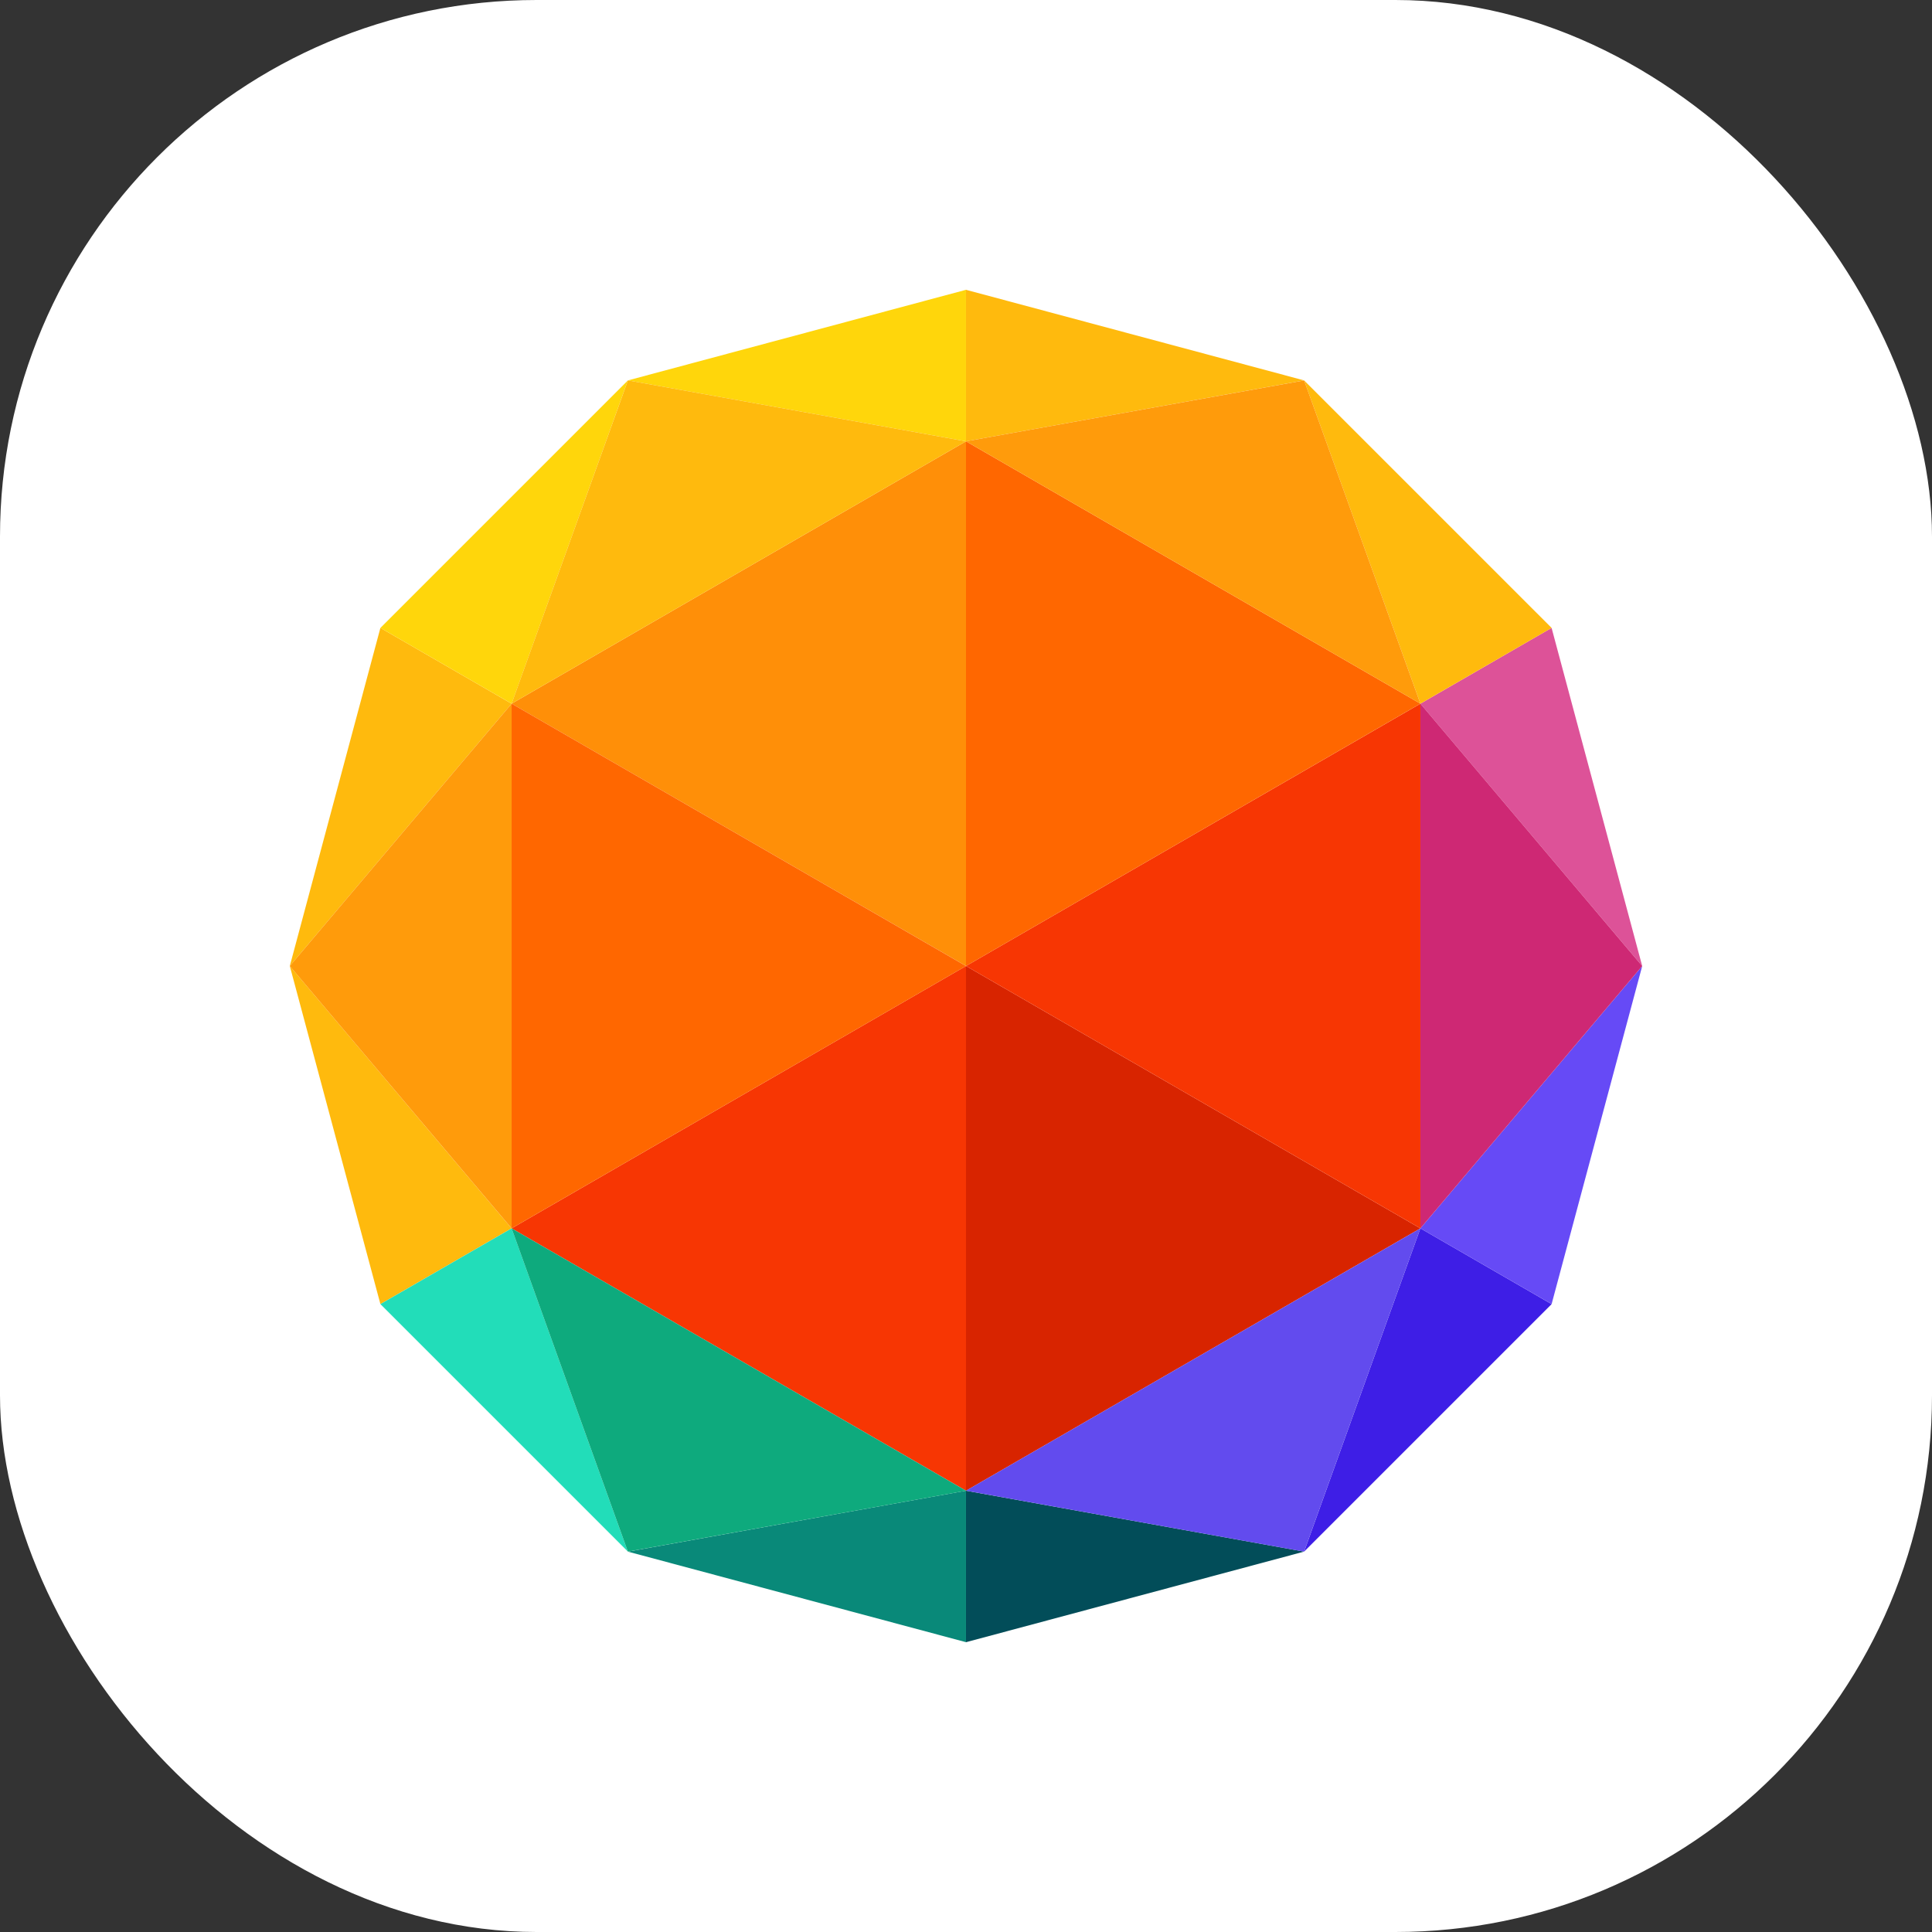
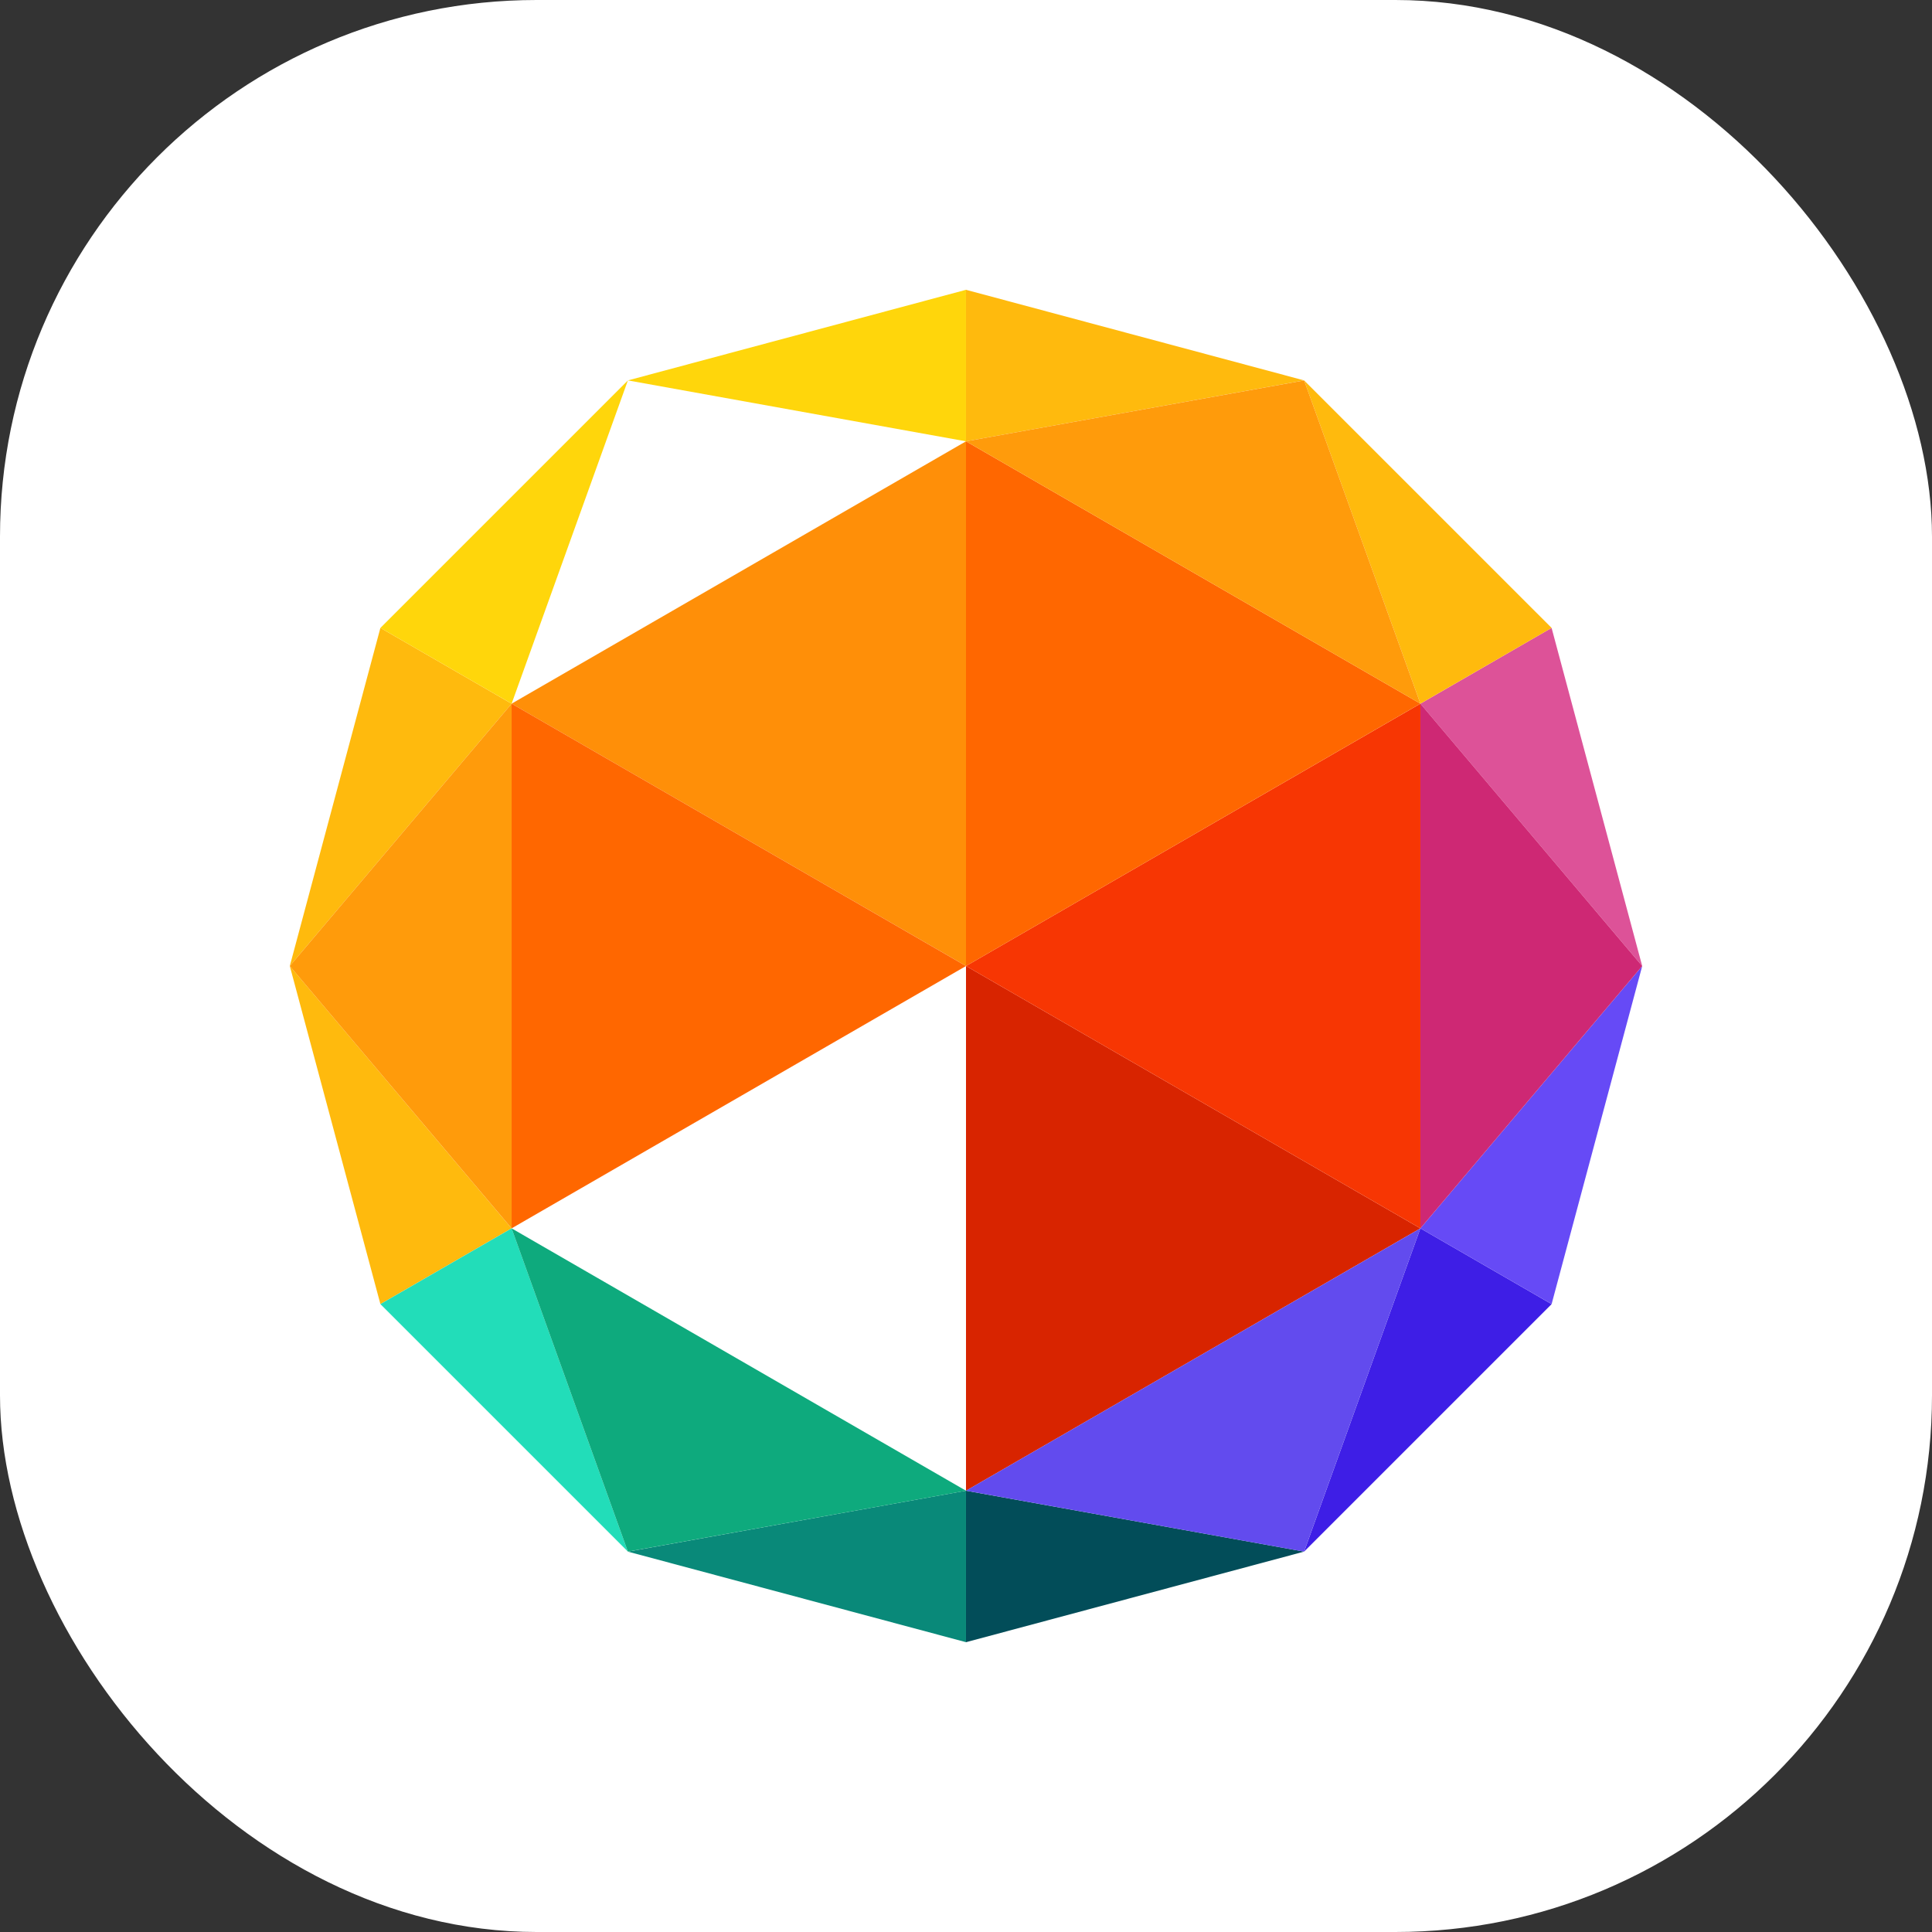
<svg xmlns="http://www.w3.org/2000/svg" width="180" height="180" viewBox="0 0 180 180" fill="none">
  <rect x="0" y="0" width="180" height="180" fill="#333333" stroke="none" />
  <rect width="180" height="180" rx="50" fill="white" />
  <g clip-path="url(#clip0_51_616)">
    <path d="M132.335 114.443L90 90V138.887L132.335 114.443Z" fill="#D82400" />
-     <path d="M47.665 114.443L90 138.887V90L47.665 114.443Z" fill="#F73603" />
    <path d="M152.999 90.001L144.558 58.5L132.335 65.56L152.999 90.001Z" fill="#DD5298" />
    <path d="M132.335 114.442L121.502 144.558L144.559 121.501L132.335 114.442Z" fill="#3E1EE6" />
    <path d="M144.56 121.499L153.001 90L132.335 114.443L144.56 121.499Z" fill="#664AF6" />
    <path d="M90 41.117L47.665 65.558L90 89.999V41.117Z" fill="#FF8F08" />
    <path d="M132.335 114.443V65.56L90 90.001L132.335 114.443Z" fill="#F73603" />
    <path d="M47.665 65.558V114.443L90 90.002L47.665 65.558Z" fill="#FF6700" />
    <path d="M90 153L121.5 144.56L90 138.887V153Z" fill="#024D59" />
    <path d="M132.335 65.558L144.559 58.5L121.502 35.444L132.335 65.558Z" fill="#FFBA0D" />
    <path d="M132.335 65.558L90 41.117V90.002L132.335 65.558Z" fill="#FF6700" />
    <path d="M35.441 58.5L27 90.001L47.666 65.56L35.441 58.5Z" fill="#FFBA0D" />
    <path d="M89.999 138.885L58.5 144.562L89.999 152.998V138.885Z" fill="#098979" />
    <path d="M47.667 65.558L58.499 35.444L35.442 58.5L47.667 65.558Z" fill="#FFD60B" />
    <path d="M89.999 27L58.5 35.441L89.999 41.117V27Z" fill="#FFD60B" />
    <path d="M27 90L35.441 121.499L47.664 114.443L27 90Z" fill="#FFBA0D" />
    <path d="M47.667 114.442L35.442 121.501L58.499 144.558L47.667 114.442Z" fill="#22DDB9" />
    <path d="M121.5 35.441L90 27V41.117L121.5 35.441Z" fill="#FFBA0D" />
    <path d="M90 138.885L121.5 144.562L132.335 114.444L90 138.885Z" fill="#624BEE" />
    <path d="M47.665 114.442L58.498 144.558L90 138.887L47.665 114.442Z" fill="#0EAA7D" />
    <path d="M132.335 65.558L121.502 35.444L90 41.117L132.335 65.558Z" fill="#FF9B0B" />
    <path d="M132.335 65.558V114.443L152.999 90.002L132.335 65.558Z" fill="#CE2874" />
-     <path d="M90 41.117L58.502 35.44L47.665 65.558L90 41.117Z" fill="#FFBA0D" />
    <path d="M47.666 114.443V65.56L27 90.001L47.666 114.443Z" fill="#FF9B0B" />
  </g>
  <defs>
    <clipPath id="clip0_51_616">
      <rect width="126" height="126" fill="white" transform="translate(27 27)" />
    </clipPath>
  </defs>
</svg>